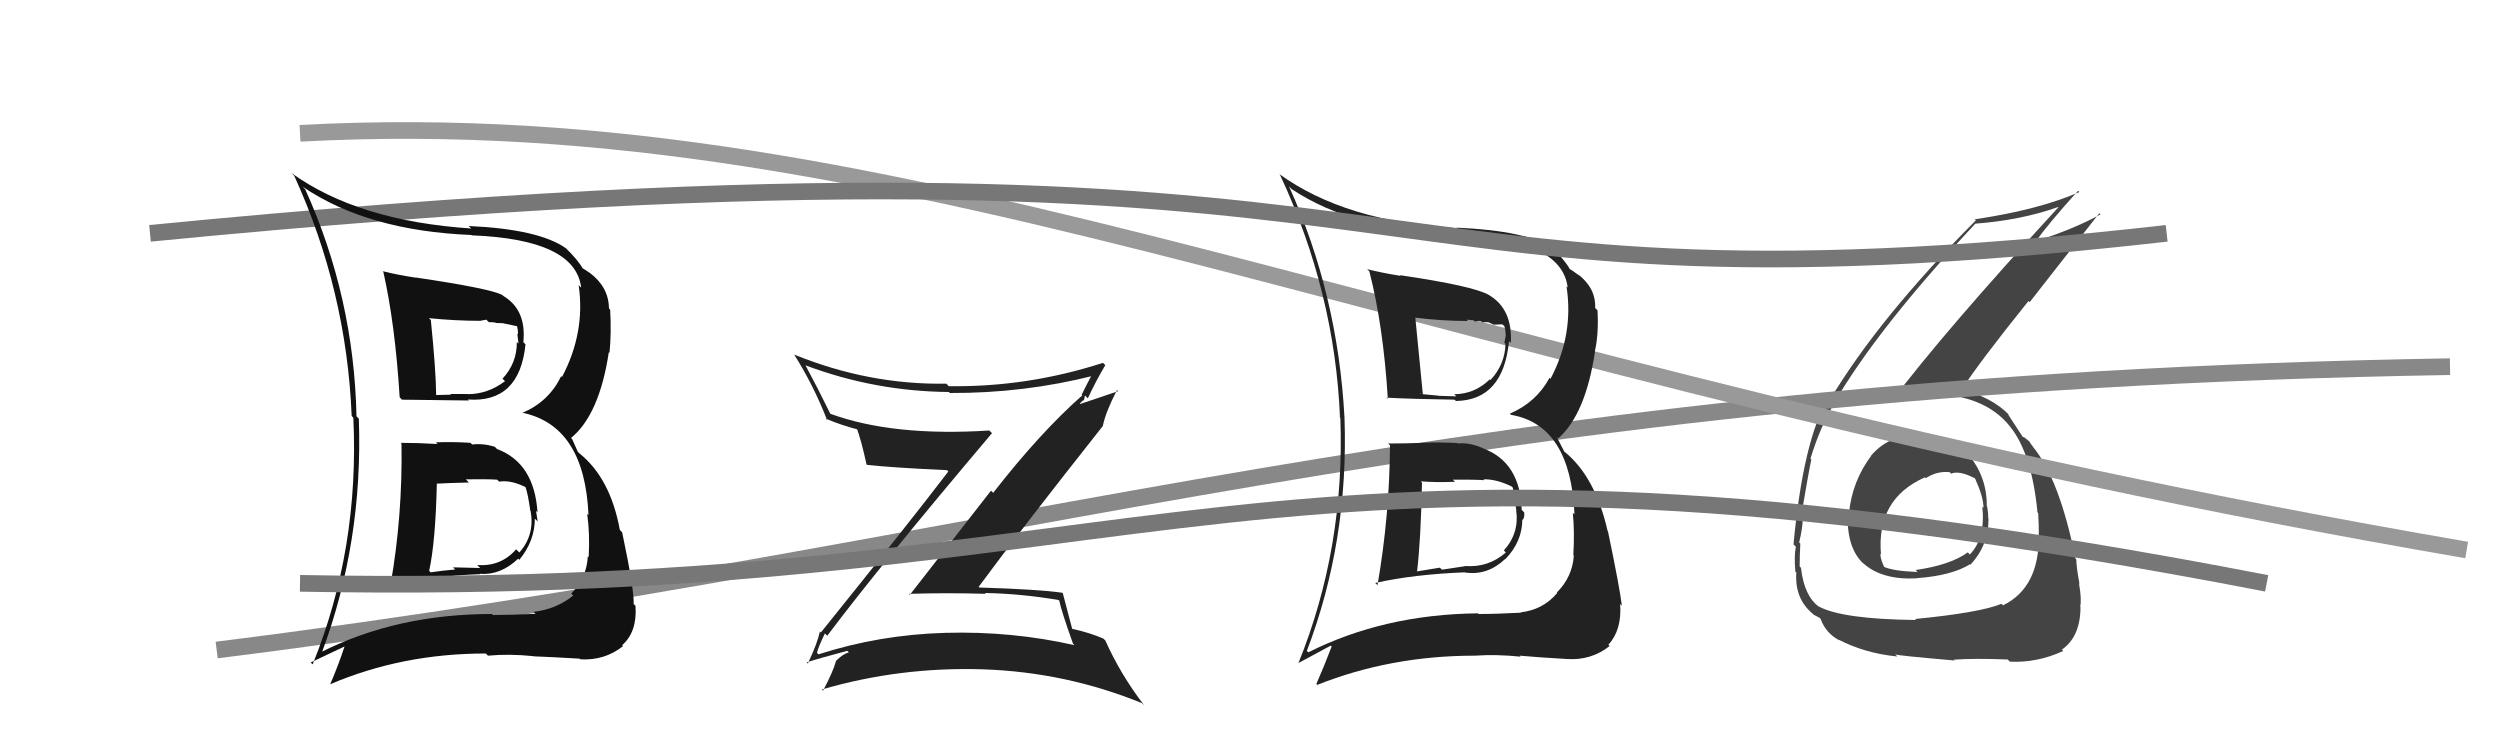
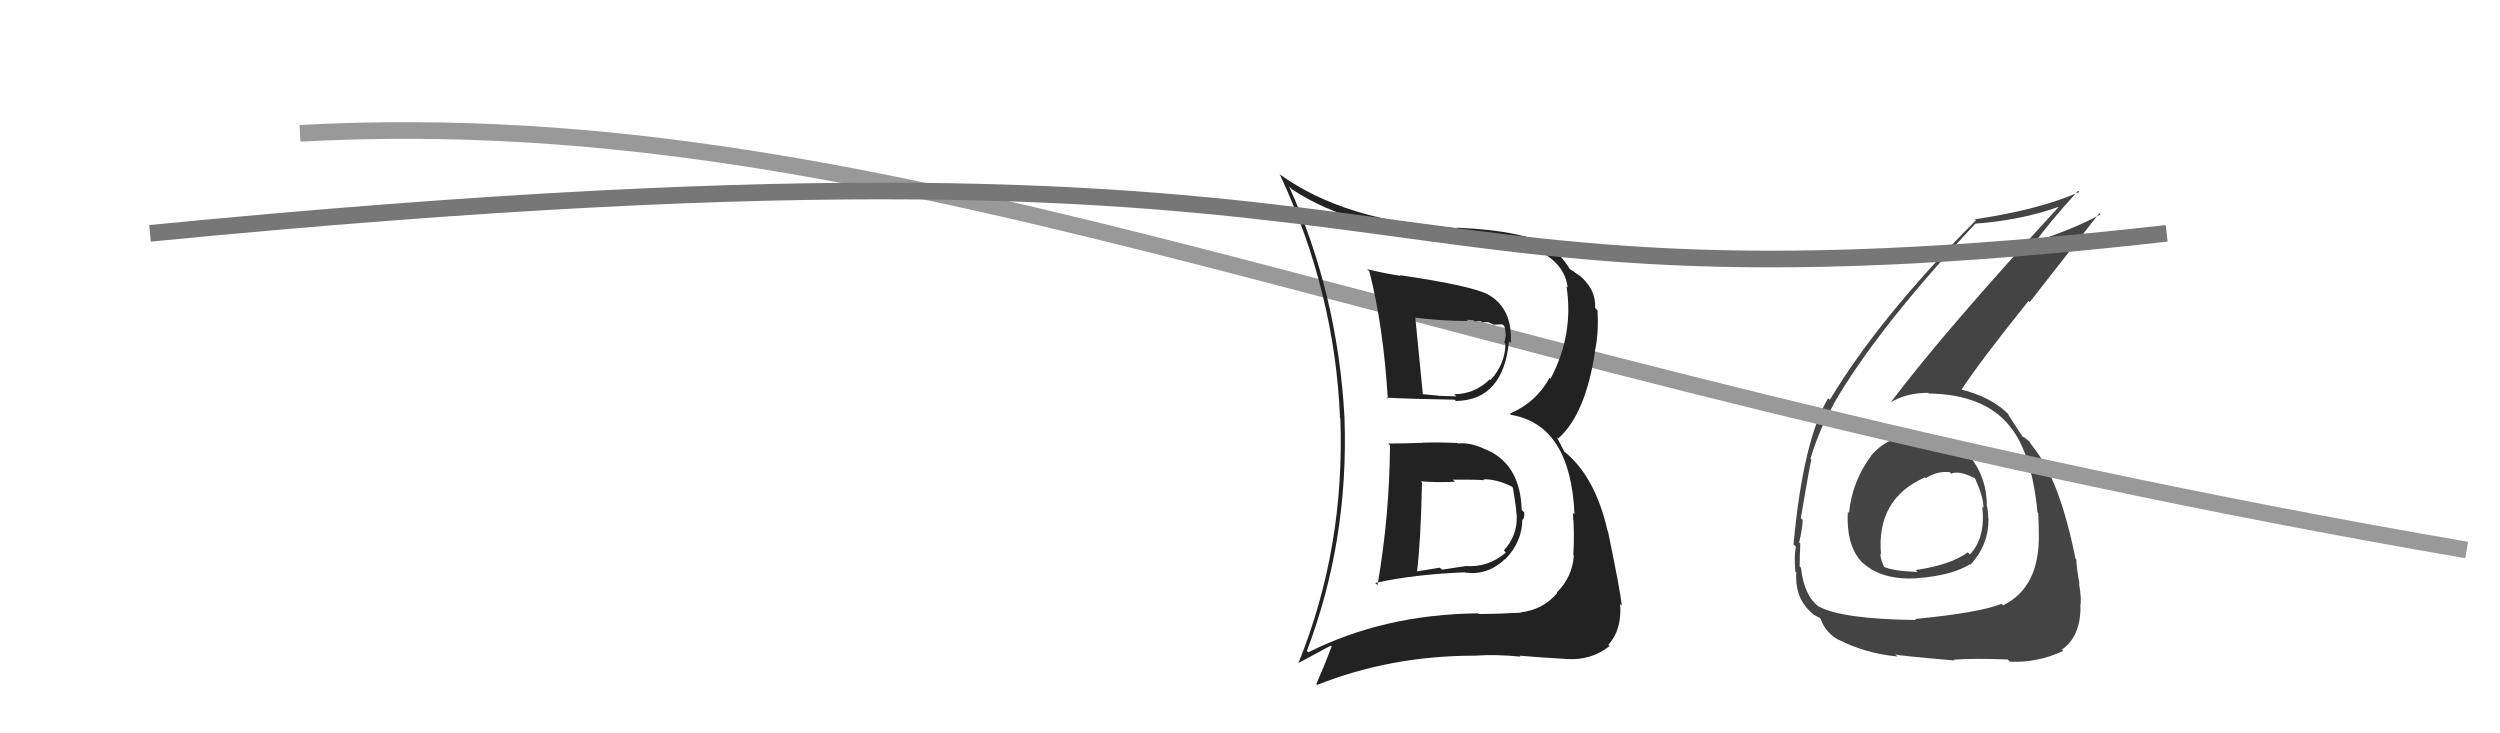
<svg xmlns="http://www.w3.org/2000/svg" width="150" height="44" viewBox="0,0,150,44">
  <path fill="#444" d="M115.48 26.18L115.42 26.12L115.47 26.17Q113.49 25.91 112.26 27.34L112.35 27.42L112.27 27.35Q111.13 28.87 110.94 30.78L110.84 30.67L110.87 30.70Q110.76 32.88 111.84 33.85L111.71 33.71L111.80 33.80Q112.92 34.81 115.01 34.70L114.99 34.67L115.01 34.69Q117.10 34.54 118.21 33.85L118.24 33.89L118.23 33.88Q119.31 32.72 119.31 31.16L119.38 31.22L119.30 31.14Q119.30 30.77 119.23 30.39L119.14 30.30L119.21 30.36Q119.22 28.63 118.12 27.28L118.28 27.43L118.14 27.30Q117.09 26.00 115.42 26.12ZM114.95 37.19L114.93 37.17L114.97 37.20Q110.54 37.15 109.13 36.39L109.14 36.40L109.16 36.42Q108.25 35.78 108.06 34.07L108.02 34.03L107.98 33.98Q107.98 33.34 108.02 32.62L108.05 32.65L107.95 32.55Q108.16 31.65 108.16 31.19L108.13 31.17L108.05 31.08Q108.53 28.25 108.68 27.57L108.65 27.54L108.63 27.51Q109.19 25.67 110.02 24.26L110.10 24.34L110.01 24.25Q112.58 19.78 118.52 13.42L118.66 13.57L118.52 13.42Q121.28 13.21 123.49 12.42L123.56 12.48L123.51 12.43Q116.65 19.89 113.46 24.12L113.50 24.17L113.46 24.13Q114.39 23.57 115.69 23.57L115.74 23.62L115.72 23.61Q119.08 23.66 120.61 25.60L120.53 25.52L120.60 25.59Q121.91 27.21 122.25 30.75L122.14 30.63L122.29 30.78Q122.33 31.47 122.33 32.08L122.23 31.98L122.33 32.07Q122.38 35.25 120.18 36.32L120.01 36.15L120.09 36.23Q118.79 36.76 114.90 37.14ZM117.33 39.67L117.36 39.71L117.23 39.58Q118.48 39.49 120.46 39.57L120.65 39.76L120.59 39.70Q122.23 39.78 123.79 39.06L123.76 39.02L123.71 38.98Q124.83 38.20 124.83 36.41L124.91 36.48L124.81 36.39Q124.91 35.99 124.74 35.00L124.75 35.01L124.77 35.03Q124.58 34.02 124.58 33.57L124.46 33.45L124.53 33.52Q123.56 28.70 121.96 26.79L121.99 26.83L121.99 26.82Q121.88 26.68 121.73 26.45L121.79 26.51L121.42 26.21L121.41 26.25L121.35 26.19Q121.02 25.70 120.41 24.75L120.57 24.91L120.55 24.90Q119.49 23.79 117.51 23.33L117.53 23.36L117.64 23.46Q118.74 21.75 121.71 18.06L121.78 18.13L125.96 12.79L126.03 12.86Q124.47 13.73 122.07 14.50L122.07 14.50L122.11 14.53Q122.90 13.42 124.69 11.44L124.68 11.44L124.76 11.52Q122.37 12.58 118.48 13.16L118.36 13.03L118.55 13.22Q112.76 19.04 109.79 23.99L109.74 23.94L109.69 23.89Q108.19 26.42 107.61 32.67L107.62 32.67L107.75 32.80Q107.64 33.34 107.72 34.29L107.69 34.26L107.78 34.36Q107.67 35.92 108.77 36.83L108.82 36.88L108.82 36.88Q109.26 37.10 109.23 37.13L109.27 37.18L109.24 37.15Q109.56 38.00 110.36 38.42L110.37 38.43L110.32 38.38Q111.90 39.20 113.84 39.39L113.84 39.39L113.71 39.26Q113.78 39.33 117.28 39.63ZM116.98 28.33L116.95 28.30L117.07 28.42Q117.54 28.21 118.50 28.70L118.61 28.82L118.50 28.70Q119.01 29.82 119.01 30.47L118.94 30.40L118.94 30.40Q119.14 32.28 118.19 33.27L118.15 33.23L118.07 33.14Q117.03 33.90 114.94 34.20L114.97 34.23L115.05 34.32Q113.55 34.26 113.02 34.00L113.10 34.08L113.06 34.04Q112.82 33.53 112.82 33.23L112.86 33.27L112.86 33.27Q112.57 29.93 115.50 28.64L115.50 28.64L115.55 28.69Q116.22 28.25 116.98 28.33Z" />
-   <path d="M13 39 C61 33,87 23,147 22" stroke="#888" fill="none" />
  <path d="M18 8 C55 6,84 22,148 33" stroke="#999" fill="none" />
-   <path fill="#222" d="M49.58 38.09L49.65 38.16L49.63 38.15Q52.82 33.91 59.52 25.99L59.54 26.01L59.36 25.83Q53.59 26.20 49.83 24.83L49.76 24.76L49.81 24.81Q49.09 23.33 48.33 21.92L48.32 21.91L48.33 21.92Q52.48 23.48 56.93 23.52L56.99 23.58L56.99 23.58Q61.43 23.60 65.62 22.54L65.60 22.52L65.53 22.45Q65.16 23.15 64.90 23.68L64.82 23.60L64.94 23.72Q62.41 25.95 59.59 29.57L59.46 29.44L54.59 35.69L54.54 35.63Q56.90 35.56 59.15 35.63L59.11 35.60L59.10 35.58Q61.26 35.62 63.51 36.00L63.53 36.02L63.56 36.05Q63.66 36.60 64.38 38.62L64.35 38.59L64.47 38.71Q60.72 37.86 56.73 37.97L56.74 37.98L56.73 37.97Q52.77 38.08 49.11 39.26L49.03 39.18L49.02 39.18Q49.04 38.96 49.49 38.01ZM48.39 39.72L48.56 39.89L48.40 39.74Q49.24 39.47 50.84 39.05L50.83 39.04L50.93 39.14Q50.57 39.24 50.15 39.66L50.23 39.74L50.16 39.66Q49.99 40.30 49.38 41.44L49.30 41.36L49.31 41.37Q54.00 40.00 58.99 40.16L59.05 40.22L58.99 40.16Q63.96 40.33 68.52 42.19L68.51 42.18L68.66 42.33Q67.24 40.49 66.32 38.43L66.29 38.40L66.21 38.32Q65.39 37.96 64.33 37.73L64.43 37.83L64.33 37.73Q64.14 37.01 63.76 35.56L63.92 35.72L63.77 35.57Q62.34 35.36 58.76 35.25L58.74 35.23L58.72 35.21Q61.14 31.92 66.17 25.56L66.09 25.48L66.17 25.56Q66.33 24.74 67.02 23.40L67.09 23.47L64.81 24.24L64.79 24.22Q64.85 24.13 65.00 24.01L65.03 24.04L65.10 23.73L65.27 23.90Q65.75 22.86 66.32 21.91L66.15 21.74L66.18 21.77Q61.64 23.24 56.92 23.17L56.84 23.08L56.78 23.02Q52.13 23.10 47.64 21.27L47.57 21.21L47.66 21.29Q48.82 23.13 49.62 25.19L49.58 25.16L49.55 25.12Q50.48 25.52 51.55 25.79L51.45 25.69L51.38 25.62Q51.68 26.42 51.99 27.86L52.04 27.91L52.01 27.89Q53.52 28.06 56.83 28.21L56.84 28.23L56.90 28.29Q54.43 31.52 49.25 37.95L49.20 37.90L49.19 37.89Q49.05 38.59 48.47 39.81Z" />
  <path fill="#222" d="M83.31 26.63L83.41 26.73L83.40 26.73Q83.37 30.96 82.65 35.11L82.63 35.09L82.51 34.98Q84.81 34.46 87.89 34.34L88.00 34.44L87.91 34.35Q89.24 34.55 90.31 33.54L90.24 33.47L90.32 33.55Q91.34 32.49 91.34 31.16L91.43 31.26L91.37 31.19Q91.49 31.01 91.45 30.74L91.32 30.61L91.30 30.59Q91.22 27.73 88.98 26.90L89.01 26.93L88.97 26.89Q88.15 26.53 87.47 26.61L87.51 26.65L87.44 26.58Q86.40 26.53 85.37 26.56L85.34 26.53L85.37 26.57Q84.31 26.61 83.28 26.61ZM82.08 16.19L82.01 16.13L82.16 16.28Q83.00 19.55 83.27 23.93L83.14 23.81L83.20 23.86Q84.61 23.94 87.27 23.98L87.40 24.10L87.36 24.06Q90.20 24.01 90.54 20.47L90.57 20.50L90.65 20.58Q90.76 18.55 89.35 17.71L89.33 17.69L89.34 17.70Q88.41 17.16 84.00 16.51L84.00 16.51L84.03 16.55Q82.95 16.38 82.03 16.15ZM78.35 39.00L78.41 39.06L78.41 39.06Q80.93 32.45 80.67 25.06L80.73 25.12L80.67 25.06Q80.27 17.65 77.34 11.18L77.51 11.36L77.49 11.34Q81.25 13.84 87.47 14.09L87.46 14.07L87.40 14.02Q93.72 14.36 94.06 17.25L93.97 17.16L93.99 17.18Q94.44 20.07 93.03 22.73L92.94 22.64L92.97 22.67Q92.19 24.13 90.59 24.82L90.67 24.90L90.66 24.89Q94.24 25.50 94.47 30.87L94.48 30.87L94.37 30.77Q94.48 31.90 94.40 33.31L94.44 33.35L94.43 33.34Q94.34 34.62 93.41 35.55L93.46 35.61L93.43 35.58Q92.58 36.59 91.24 36.74L91.25 36.75L91.27 36.76Q89.78 36.84 88.72 36.84L88.76 36.88L88.68 36.80Q83.03 36.86 78.50 39.14ZM91.29 39.46L91.17 39.33L91.18 39.34Q92.14 39.43 94.01 39.54L94.11 39.64L94.01 39.54Q95.47 39.64 96.58 38.76L96.60 38.78L96.50 38.69Q97.32 37.80 97.21 36.24L97.31 36.34L97.31 36.33Q97.20 35.35 96.48 31.89L96.51 31.92L96.46 31.87Q95.71 28.57 93.84 27.08L93.86 27.10L93.41 26.23L93.49 26.31Q95.13 24.87 95.70 21.10L95.73 21.13L95.69 21.09Q95.93 20.03 95.85 18.62L95.76 18.53L95.71 18.48Q95.76 17.28 94.66 16.44L94.64 16.42L94.76 16.54Q94.29 16.18 94.17 16.14L94.26 16.23L94.20 16.17Q93.92 15.63 93.09 14.83L93.21 14.95L93.15 14.89Q91.65 13.85 87.43 13.66L87.31 13.54L87.45 13.69Q80.74 13.33 76.74 10.43L76.72 10.41L76.80 10.49Q80.09 17.52 80.40 25.06L80.26 24.92L80.42 25.07Q80.71 32.87 77.90 39.80L77.89 39.79L79.84 38.74L79.90 38.79Q79.48 39.90 78.98 41.04L79.11 41.16L79.04 41.09Q83.45 39.34 88.48 39.34L88.40 39.27L88.48 39.34Q89.79 39.25 91.24 39.40ZM89.17 28.92L89.04 28.79L89.01 28.76Q89.79 28.74 90.70 29.19L90.67 29.16L90.77 29.26Q90.83 29.55 90.98 30.62L91.09 30.72L90.97 30.61Q91.17 31.98 90.23 33.03L90.34 33.14L90.35 33.15Q89.30 34.07 87.89 33.96L87.91 33.97L86.52 34.18L86.39 34.06Q85.71 34.17 84.98 34.29L84.90 34.20L85.02 34.32Q85.25 32.42 85.32 28.96L85.24 28.87L85.25 28.88Q86.04 28.95 87.30 28.91L87.31 28.92L87.17 28.78Q88.45 28.77 89.06 28.81ZM88.01 19.19L88.00 19.18L88.42 19.22L88.50 19.30Q88.66 19.23 88.85 19.27L88.91 19.33L89.29 19.33L89.63 19.48L90.14 19.46L90.26 19.57Q90.34 19.81 90.34 20.11L90.35 20.12L90.26 20.57L90.33 20.63Q90.30 21.86 89.43 22.80L89.37 22.74L89.39 22.76Q88.47 23.65 87.26 23.65L87.28 23.68L87.38 23.78Q86.32 23.75 86.32 23.75L86.37 23.79L86.32 23.74Q84.90 23.62 85.24 23.62L85.24 23.62L85.38 23.75Q85.22 22.12 84.92 19.07L84.95 19.10L84.91 19.06Q86.55 19.26 88.07 19.26Z" />
  <path d="M9 14 C91 6,77 20,130 14" stroke="#777" fill="none" />
-   <path fill="#111" d="M24.09 26.62L24.05 26.57L24.09 26.62Q24.16 30.95 23.43 35.10L23.37 35.03L23.49 35.15Q25.72 34.57 28.80 34.45L28.65 34.30L28.78 34.43Q30.03 34.53 31.09 33.52L31.13 33.56L31.16 33.59Q32.09 32.45 32.09 31.12L32.29 31.31L32.26 31.28Q32.20 30.92 32.16 30.65L32.25 30.74L32.25 30.74Q32.06 27.78 29.82 26.94L29.80 26.92L29.69 26.81Q29.01 26.59 28.33 26.67L28.39 26.73L28.23 26.57Q27.17 26.50 26.15 26.54L26.26 26.65L26.25 26.64Q25.07 26.57 24.04 26.57ZM22.84 16.16L22.90 16.21L23.00 16.31Q23.71 19.46 23.98 23.84L23.96 23.82L24.12 23.98Q25.46 23.99 28.12 24.03L28.20 24.10L28.07 23.97Q31.18 24.19 31.53 20.65L31.51 20.64L31.40 20.53Q31.60 18.59 30.19 17.75L30.15 17.71L30.12 17.69Q29.35 17.30 24.94 16.65L24.86 16.57L24.95 16.66Q23.87 16.50 22.96 16.27ZM19.31 39.16L19.29 39.14L19.31 39.16Q21.79 32.50 21.53 25.12L21.36 24.95L21.39 24.99Q21.24 17.82 18.31 11.35L18.26 11.31L18.17 11.21Q22.06 13.85 28.29 14.10L28.34 14.15L28.30 14.12Q34.53 14.36 34.87 17.26L34.87 17.26L34.72 17.11Q35.13 19.95 33.72 22.62L33.84 22.74L33.67 22.57Q32.94 24.09 31.35 24.77L31.39 24.82L31.33 24.76Q35.08 25.54 35.31 30.91L35.31 30.91L35.23 30.83Q35.40 32.02 35.32 33.43L35.37 33.48L35.27 33.38Q35.20 34.69 34.27 35.62L34.27 35.61L34.39 35.74Q33.35 36.56 32.02 36.71L32.05 36.75L32.13 36.83Q30.64 36.90 29.58 36.90L29.59 36.92L29.52 36.84Q23.81 36.84 19.28 39.12ZM32.08 39.44L32.12 39.48L32.02 39.38Q32.92 39.41 34.79 39.52L34.94 39.68L34.83 39.56Q36.28 39.64 37.38 38.77L37.33 38.71L37.33 38.71Q38.24 37.91 38.13 36.35L38.06 36.28L38.02 36.25Q38.06 35.41 37.33 31.94L37.28 31.89L37.19 31.79Q36.62 28.68 34.75 27.19L34.67 27.11L34.33 26.35L34.26 26.28Q35.96 24.89 36.53 21.13L36.59 21.18L36.57 21.17Q36.69 19.99 36.61 18.58L36.58 18.55L36.54 18.51Q36.52 17.23 35.41 16.39L35.43 16.41L35.41 16.39Q35.03 16.12 34.91 16.08L34.99 16.15L35.00 16.17Q34.71 15.62 33.88 14.82L33.95 14.89L33.96 14.90Q32.35 13.75 28.12 13.56L28.20 13.64L28.28 13.71Q21.47 13.26 17.47 10.37L17.66 10.55L17.66 10.56Q20.79 17.42 21.10 24.95L21.11 24.97L21.20 25.06Q21.57 32.93 18.76 39.86L18.64 39.75L20.69 38.78L20.68 38.77Q20.30 39.92 19.81 41.06L19.83 41.08L19.80 41.06Q24.12 39.21 29.14 39.21L29.15 39.21L29.28 39.34Q30.56 39.22 32.01 39.37ZM30.00 28.95L29.99 28.94L29.95 28.90Q30.63 28.78 31.54 29.23L31.49 29.19L31.53 29.23Q31.67 29.59 31.82 30.65L31.87 30.71L31.84 30.68Q32.09 32.11 31.16 33.15L31.01 33.00L30.97 32.96Q30.04 34.01 28.63 33.90L28.81 34.08L27.18 34.04L27.31 34.17Q26.56 34.23 25.84 34.34L25.68 34.18L25.75 34.25Q26.13 32.51 26.21 29.04L26.04 28.88L26.19 29.02Q26.88 28.98 28.13 28.95L28.03 28.84L27.95 28.76Q29.22 28.74 29.83 28.78ZM28.78 19.17L28.85 19.24L29.18 19.18L29.33 19.33Q29.55 19.32 29.74 19.36L29.76 19.38L30.15 19.39L30.39 19.44L31.06 19.58L31.01 19.53Q31.08 19.75 31.08 20.05L31.04 20.02L31.11 20.62L31.01 20.52Q31.02 21.79 30.15 22.72L30.21 22.78L30.30 22.87Q29.27 23.65 28.06 23.65L28.09 23.69L28.05 23.64Q27.02 23.64 27.02 23.64L27.17 23.79L27.06 23.68Q25.79 23.71 26.13 23.71L26.09 23.67L26.17 23.75Q26.16 22.25 25.85 19.20L25.83 19.18L25.73 19.09Q27.34 19.25 28.86 19.25Z" />
-   <path d="M18 35 C71 36,74 23,136 35" stroke="#777" fill="none" />
</svg>